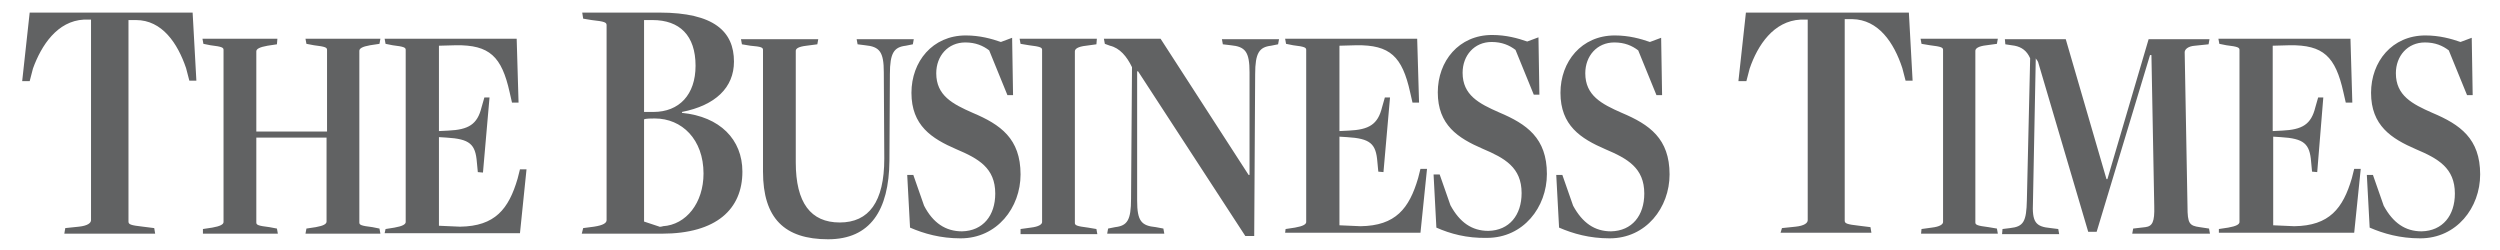
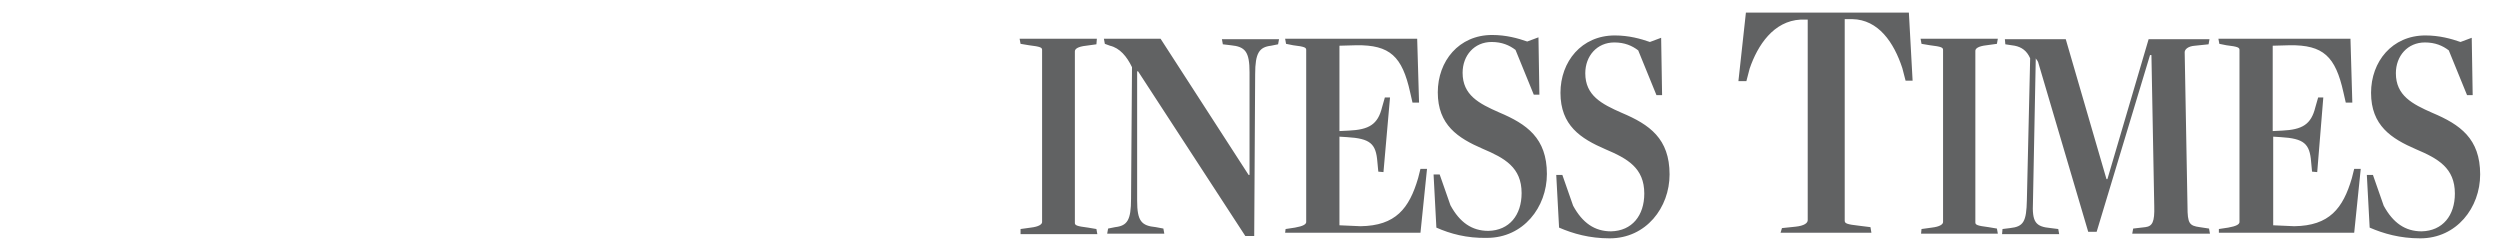
<svg xmlns="http://www.w3.org/2000/svg" width="140" height="14" viewBox="0 0 140 14" fill="none">
-   <path d="M3.655 12.773L4.415 12.694C4.913 12.642 5.097 12.485 5.097 12.329V1.097H4.703C3.209 1.175 2.317 2.534 1.845 3.84L1.662 4.545H1.242L1.662 0.705H10.787L10.997 4.519H10.604L10.42 3.814C9.948 2.429 9.083 1.123 7.614 1.123H7.195V12.407C7.195 12.563 7.3 12.616 8.008 12.694L8.637 12.773L8.689 13.086H3.602L3.655 12.773ZM11.364 12.825L11.889 12.746C12.335 12.668 12.518 12.563 12.518 12.433V2.795C12.518 2.664 12.439 2.612 11.784 2.534L11.39 2.455L11.338 2.168H15.534L15.508 2.481L14.983 2.56C14.537 2.638 14.354 2.743 14.354 2.873V7.366H18.314V2.795C18.314 2.664 18.235 2.612 17.579 2.534L17.16 2.455L17.107 2.168H21.303L21.25 2.455L20.726 2.534C20.28 2.612 20.123 2.717 20.123 2.847V12.459C20.123 12.59 20.202 12.642 20.857 12.72L21.25 12.799L21.303 13.086H17.107L17.16 12.799L17.684 12.72C18.13 12.642 18.287 12.537 18.287 12.407V7.705H14.354V12.459C14.354 12.59 14.432 12.642 15.088 12.72L15.508 12.799L15.56 13.086H11.364V12.825ZM21.591 12.825L22.09 12.746C22.535 12.668 22.719 12.563 22.719 12.433V2.795C22.719 2.664 22.64 2.612 21.985 2.534L21.591 2.455L21.539 2.168H28.934L29.039 5.746H28.672L28.541 5.172C28.095 3.161 27.413 2.508 25.525 2.534L24.581 2.56V7.34L25.105 7.314C26.233 7.261 26.731 6.974 26.967 6.008L27.125 5.459H27.413L27.046 9.664L26.758 9.638L26.705 9.09C26.626 8.071 26.312 7.784 25 7.705L24.581 7.679V12.642L25.761 12.694C27.728 12.668 28.488 11.702 28.986 10.004L29.118 9.481H29.485L29.118 13.06H21.539L21.591 12.825ZM32.658 12.773L33.261 12.694C33.785 12.616 33.969 12.485 33.969 12.329V1.411C33.969 1.254 33.864 1.202 33.13 1.123L32.658 1.045L32.605 0.705H36.932C40 0.705 41.102 1.776 41.102 3.448C41.102 4.911 40.053 5.903 38.191 6.269V6.321C40.315 6.53 41.574 7.81 41.574 9.612C41.574 11.702 40.132 13.086 37.063 13.086H32.579L32.658 12.773ZM36.591 6.269C38.034 6.269 38.951 5.302 38.951 3.683C38.951 1.985 38.06 1.123 36.539 1.123H36.067V6.269H36.591ZM37.116 12.668C38.427 12.59 39.397 11.362 39.397 9.717C39.397 7.81 38.191 6.634 36.67 6.634C36.486 6.634 36.145 6.634 36.067 6.687V12.407L36.932 12.694C36.906 12.72 37.168 12.668 37.116 12.668ZM42.728 9.612V2.795C42.728 2.664 42.649 2.612 42.02 2.56L41.548 2.481L41.495 2.194H45.822L45.77 2.481L45.166 2.56C44.721 2.612 44.563 2.717 44.563 2.847V9.09C44.563 11.362 45.402 12.459 47.028 12.459C48.654 12.459 49.52 11.31 49.52 8.881L49.493 4.049C49.493 2.899 49.257 2.612 48.444 2.534L48.025 2.481L47.972 2.194H51.172L51.119 2.481L50.726 2.56C50.07 2.638 49.834 2.952 49.834 4.153L49.808 9.011C49.782 11.78 48.733 13.399 46.373 13.399C43.934 13.399 42.728 12.224 42.728 9.612ZM50.962 12.746L50.804 9.795H51.145L51.748 11.519C52.247 12.485 52.955 12.955 53.873 12.955C55.053 12.929 55.734 12.067 55.734 10.84C55.734 9.403 54.791 8.881 53.558 8.358C52.168 7.758 51.041 7.026 51.041 5.198C51.041 3.448 52.221 1.985 54.082 1.985C54.869 1.985 55.525 2.168 56.049 2.351L56.679 2.116L56.731 5.328H56.416L55.394 2.821C55.053 2.56 54.633 2.377 54.056 2.377C53.086 2.377 52.43 3.134 52.43 4.101C52.43 5.355 53.348 5.825 54.476 6.321C56.023 6.974 57.151 7.758 57.151 9.769C57.151 11.623 55.839 13.347 53.794 13.347C52.666 13.347 51.748 13.086 50.962 12.746Z" fill="#616263" />
  <path d="M57.151 12.825L57.727 12.746C58.173 12.694 58.357 12.563 58.357 12.433V2.795C58.357 2.664 58.278 2.612 57.623 2.534L57.151 2.455L57.098 2.168H61.425L61.399 2.481L60.822 2.56C60.35 2.612 60.193 2.743 60.193 2.873V12.485C60.193 12.616 60.297 12.668 60.927 12.746L61.399 12.825L61.451 13.112H57.151V12.825ZM63.733 3.996H63.68V11.231C63.68 12.381 63.916 12.642 64.729 12.72L65.149 12.799L65.201 13.086H62.002L62.054 12.799L62.448 12.72C63.13 12.642 63.339 12.329 63.339 11.127L63.392 3.761C63.103 3.161 62.71 2.69 62.159 2.56L61.871 2.455L61.818 2.168H64.991L69.921 9.795H69.974V4.049C69.974 2.899 69.738 2.612 68.925 2.534L68.479 2.481L68.427 2.194H71.626L71.573 2.481L71.18 2.56C70.525 2.638 70.289 2.952 70.289 4.153L70.236 13.216H69.738L63.733 3.996ZM71.993 12.825L72.518 12.746C72.963 12.668 73.147 12.563 73.147 12.433V2.795C73.147 2.664 73.068 2.612 72.413 2.534L72.019 2.455L71.967 2.168H79.362L79.467 5.746H79.1L78.969 5.172C78.523 3.161 77.841 2.508 75.953 2.534L75.009 2.56V7.34L75.533 7.314C76.661 7.261 77.159 6.974 77.395 6.008L77.552 5.459H77.841L77.474 9.638L77.185 9.612L77.133 9.064C77.054 8.045 76.74 7.758 75.428 7.679L75.009 7.653V12.616L76.189 12.668C78.156 12.642 78.916 11.675 79.414 9.978L79.546 9.455H79.913L79.546 13.034H71.967L71.993 12.825ZM80.437 12.746L80.28 9.769H80.621L81.224 11.493C81.748 12.459 82.43 12.929 83.348 12.929C84.528 12.903 85.21 12.041 85.21 10.813C85.21 9.377 84.266 8.855 83.033 8.332C81.643 7.731 80.516 7 80.516 5.172C80.516 3.422 81.696 1.959 83.558 1.959C84.344 1.959 85 2.142 85.525 2.325L86.154 2.09L86.206 5.302H85.892L84.869 2.795C84.528 2.534 84.108 2.351 83.531 2.351C82.561 2.351 81.906 3.108 81.906 4.075C81.906 5.328 82.823 5.799 83.951 6.295C85.498 6.948 86.626 7.731 86.626 9.743C86.626 11.597 85.315 13.321 83.269 13.321C82.142 13.347 81.198 13.086 80.437 12.746ZM87.308 12.746L87.15 9.795H87.491L88.094 11.519C88.619 12.485 89.301 12.955 90.219 12.955C91.399 12.929 92.08 12.067 92.08 10.84C92.08 9.403 91.136 8.881 89.904 8.358C88.514 7.758 87.386 7.026 87.386 5.198C87.386 3.448 88.566 1.985 90.428 1.985C91.215 1.985 91.871 2.168 92.395 2.351L93.024 2.116L93.077 5.328H92.762L91.74 2.821C91.399 2.56 90.979 2.377 90.402 2.377C89.432 2.377 88.776 3.134 88.776 4.101C88.776 5.355 89.694 5.825 90.822 6.321C92.369 6.974 93.496 7.758 93.496 9.769C93.496 11.623 92.185 13.347 90.14 13.347C89.012 13.347 88.094 13.086 87.308 12.746ZM99.79 12.773L100.551 12.694C101.049 12.642 101.232 12.485 101.232 12.329V1.097H100.839C99.318 1.175 98.427 2.534 97.981 3.84L97.797 4.545H97.351L97.771 0.705H106.897L107.106 4.519H106.713L106.53 3.814C106.058 2.377 105.192 1.097 103.724 1.071H103.304V12.355C103.304 12.511 103.409 12.563 104.117 12.642L104.746 12.72L104.799 13.034H99.711L99.79 12.773ZM107.605 12.825L108.182 12.746C108.627 12.694 108.811 12.563 108.811 12.433V2.795C108.811 2.664 108.732 2.612 108.077 2.534L107.605 2.455L107.552 2.168H111.879L111.827 2.455L111.25 2.534C110.778 2.586 110.62 2.717 110.62 2.847V12.459C110.62 12.59 110.725 12.642 111.355 12.72L111.827 12.799L111.879 13.086H107.579L107.605 12.825ZM112.141 12.825L112.561 12.773C113.321 12.694 113.479 12.407 113.505 11.205L113.689 3.265C113.505 2.847 113.217 2.638 112.823 2.56L112.299 2.481L112.273 2.194H115.682L117.963 10.03H118.015L120.323 2.194H123.732L123.68 2.481L122.919 2.56C122.526 2.586 122.342 2.769 122.342 2.925L122.5 11.571C122.5 12.511 122.605 12.642 123.182 12.72L123.706 12.799L123.758 13.086H119.405L119.458 12.799L120.14 12.72C120.533 12.668 120.664 12.433 120.638 11.545L120.48 3.082H120.402L117.412 12.981H116.94L114.134 3.474C114.108 3.396 114.003 3.291 114.003 3.265L113.846 11.31C113.793 12.433 113.977 12.694 114.842 12.773L115.262 12.825L115.314 13.112H112.115L112.141 12.825ZM124.257 12.825L124.781 12.746C125.227 12.668 125.411 12.563 125.411 12.433V2.795C125.411 2.664 125.332 2.612 124.676 2.534L124.283 2.455L124.23 2.168H131.626L131.73 5.746H131.363L131.232 5.172C130.786 3.161 130.105 2.508 128.216 2.534L127.272 2.56V7.34L127.797 7.314C128.924 7.261 129.423 6.974 129.659 6.008L129.816 5.459H130.105L129.764 9.638L129.475 9.612L129.423 9.064C129.344 8.045 129.029 7.758 127.718 7.679L127.299 7.653V12.616L128.479 12.668C130.445 12.642 131.206 11.675 131.704 9.978L131.835 9.455H132.202L131.835 13.034H124.257V12.825ZM132.701 12.746L132.543 9.795H132.884L133.487 11.519C134.012 12.485 134.694 12.955 135.611 12.955C136.792 12.929 137.473 12.067 137.473 10.84C137.473 9.403 136.529 8.881 135.297 8.358C133.907 7.758 132.779 7.026 132.779 5.198C132.779 3.448 133.959 1.985 135.821 1.985C136.608 1.985 137.264 2.168 137.788 2.351L138.417 2.116L138.47 5.328H138.155L137.132 2.821C136.792 2.56 136.372 2.377 135.795 2.377C134.825 2.377 134.169 3.134 134.169 4.101C134.169 5.355 135.087 5.825 136.215 6.321C137.762 6.974 138.889 7.758 138.889 9.769C138.889 11.623 137.578 13.347 135.533 13.347C134.405 13.347 133.487 13.086 132.701 12.746Z" fill="#616263" />
</svg>